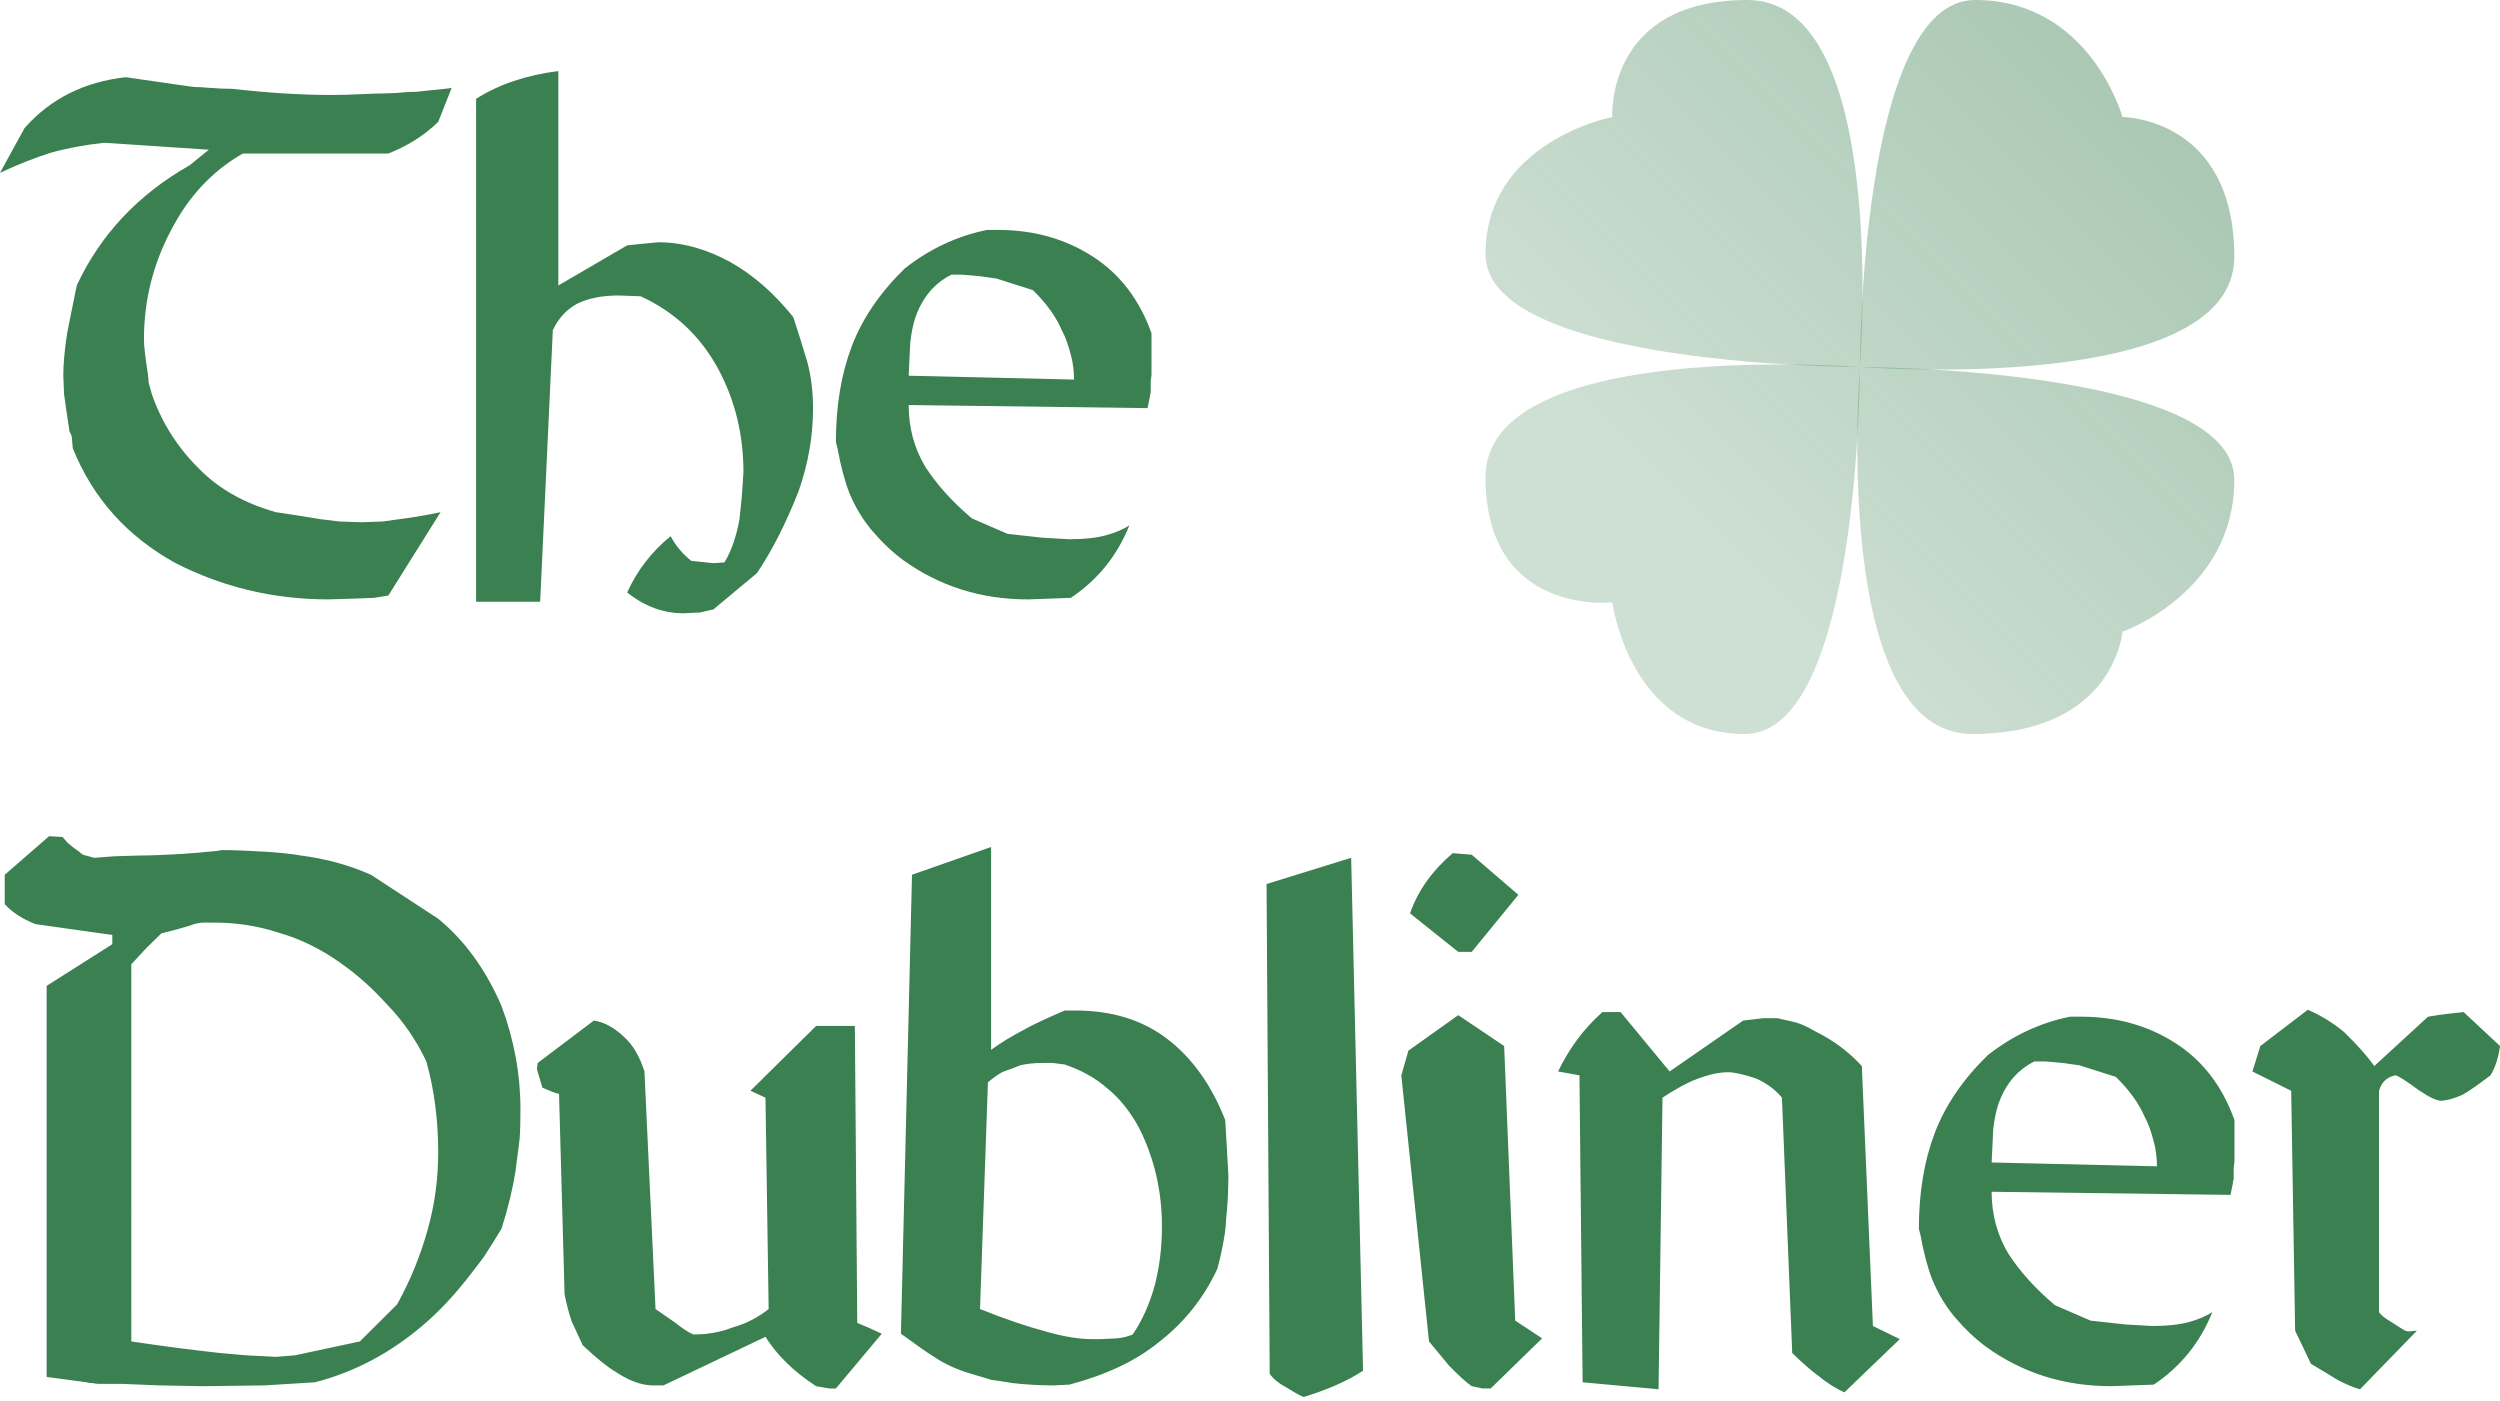
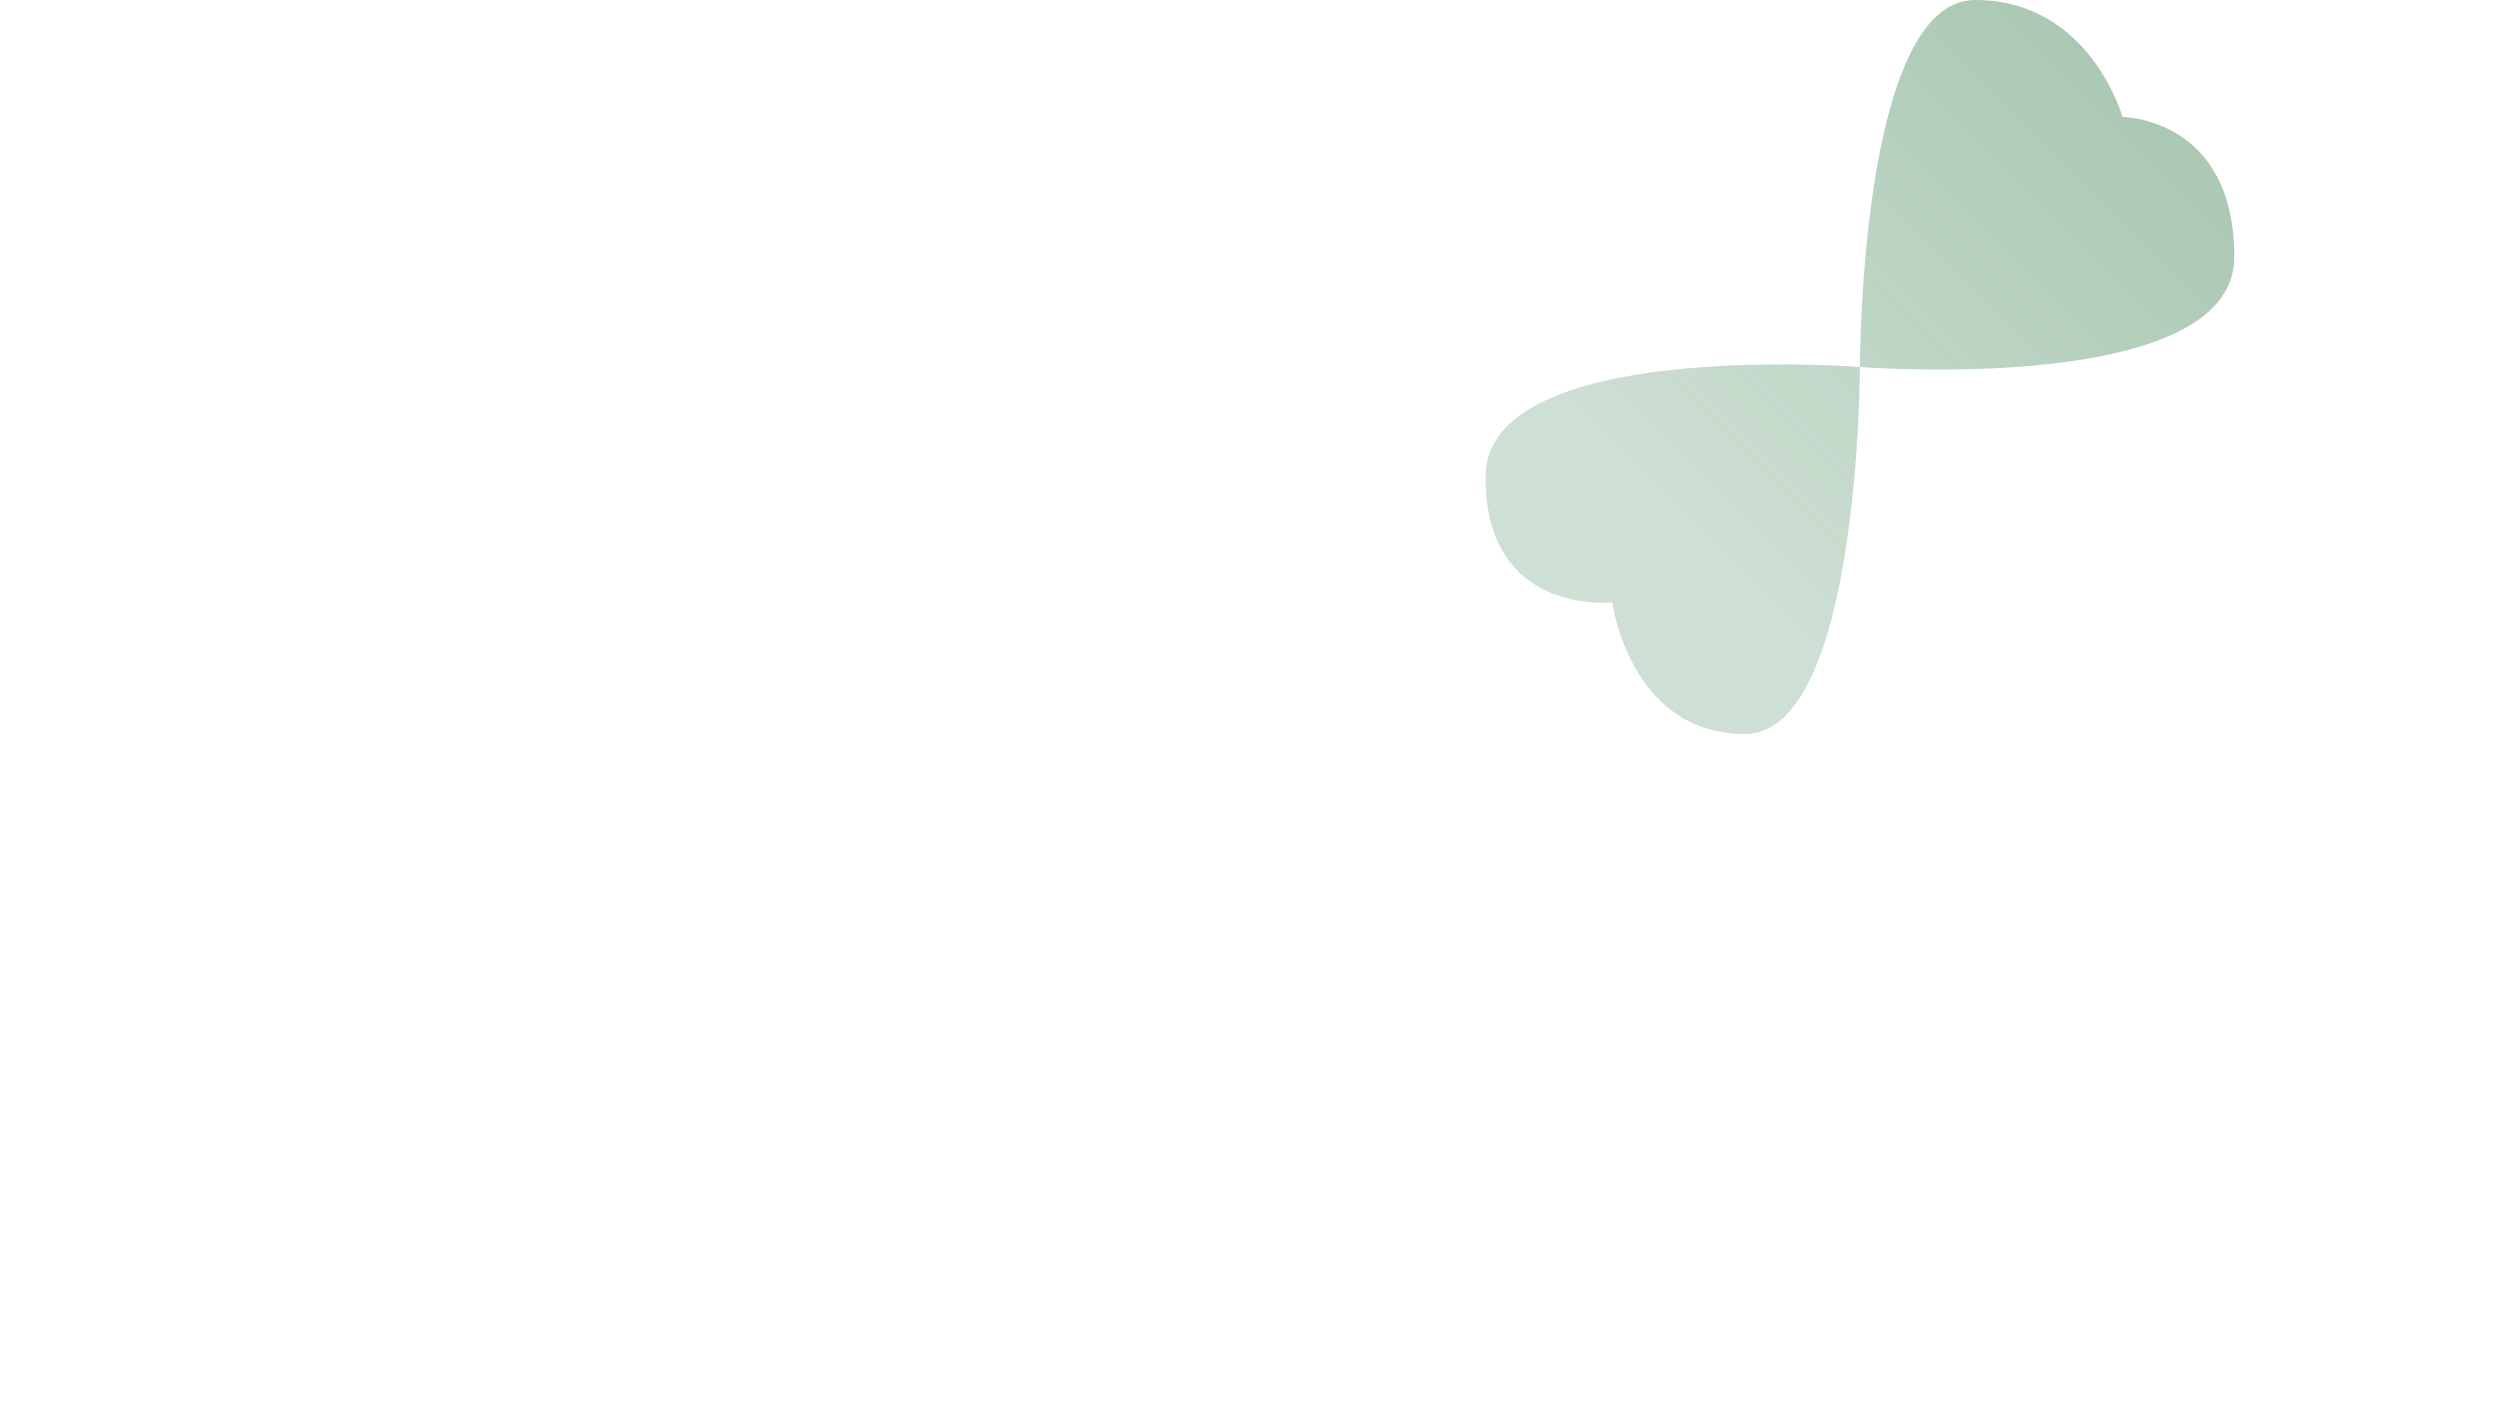
<svg xmlns="http://www.w3.org/2000/svg" fill="none" class="logo" viewBox="0 0 207 116">
-   <path fill="#3B8050" d="m37.396 7.287-.524.064c-1.179.128-2.008.213-2.489.255h-.393c-1.004.085-1.681.128-2.03.128-.568 0-1.244.021-2.03.064-.83.043-1.681.064-2.554.064-2.445 0-5.174-.17-8.187-.511-.655 0-1.179-.021-1.572-.064-.131 0-.437-.021-.917-.064-.349 0-.677-.021-.982-.064l-5.305-.766c-3.449.383-6.244 1.788-8.383 4.215L0 14.312c1.441-.681 2.838-1.235 4.192-1.661 1.354-.383 2.838-.66 4.454-.83l8.645.575-1.572 1.277c-4.279 2.427-7.401 5.748-9.366 9.963l-.786 3.896c-.218 1.405-.327 2.597-.327 3.576l.065 1.533.196 1.405.262 1.724c.131.17.196.362.196.575l.065.766c1.659 4.13 4.497 7.302 8.514 9.516 3.93 2.001 8.143 3.002 12.64 3.002l2.161-.064 1.637-.064 1.179-.192 4.323-6.898c-1.223.256-2.358.447-3.406.575l-1.375.192-1.768.064-1.834-.064-1.572-.192-1.965-.319-1.703-.256c-2.576-.724-4.672-1.895-6.287-3.513-1.834-1.788-3.166-3.875-3.995-6.259l-.262-.958-.066-.703c-.218-1.405-.327-2.363-.327-2.874 0-3.193.742-6.195 2.227-9.005 1.441-2.81 3.428-4.939 5.96-6.387h12.051c1.615-.639 2.991-1.512 4.126-2.619l1.113-2.81ZM67.321 33.791c0-1.32-.153-2.576-.459-3.768-.393-1.32-.786-2.576-1.179-3.768-1.572-1.959-3.296-3.47-5.174-4.535-2.009-1.107-4.017-1.661-6.025-1.661l-1.31.128-1.244.128-5.698 3.321V5.881c-2.663.341-4.934 1.107-6.811 2.299V49.822h5.305l1.048-22.481c.48-1.022 1.179-1.767 2.096-2.235.917-.426 2.03-.639 3.34-.639l1.834.064c2.794 1.277 4.934 3.279 6.418 6.003 1.397 2.597 2.096 5.45 2.096 8.558l-.131 1.98-.197 1.916c-.262 1.448-.677 2.64-1.244 3.577l-.917.064-1.834-.192c-.742-.596-1.31-1.277-1.703-2.044-1.572 1.277-2.772 2.832-3.602 4.662 1.441 1.15 2.991 1.724 4.65 1.724l1.375-.064 1.113-.255 3.602-3.002c1.266-1.873 2.423-4.151 3.471-6.834.786-2.257 1.179-4.535 1.179-6.834ZM95.345 31.045v-3.449c-1.004-2.81-2.642-4.939-4.912-6.387-2.27-1.448-4.868-2.171-7.794-2.171h-.917c-2.489.511-4.759 1.575-6.811 3.193-2.052 2.001-3.515 4.151-4.388 6.451-.873 2.299-1.31 4.939-1.31 7.92l.131.511c.262 1.448.589 2.682.982 3.704.48 1.15 1.091 2.171 1.834 3.066.83.979 1.703 1.81 2.62 2.491 3.013 2.171 6.462 3.257 10.348 3.257l3.537-.128c2.227-1.49 3.842-3.491 4.846-6.003-.524.341-1.179.617-1.965.83-.786.213-1.79.319-3.013.319l-2.227-.128-2.882-.319-2.947-1.277c-1.615-1.363-2.904-2.789-3.864-4.279-.917-1.533-1.375-3.236-1.375-5.109l19.779.256.196-.958c0-.128.022-.234.066-.319v-.958l.066-.511Zm-6.418.383-13.688-.319.131-2.746c.087-.766.218-1.426.393-1.98.568-1.703 1.572-2.917 3.013-3.64h.917l1.441.128 1.375.192 3.013.958c1.135 1.107 1.943 2.235 2.423 3.385.262.468.502 1.128.721 1.98.175.639.262 1.32.262 2.044ZM43.094 91.846c0-2.895-.524-5.748-1.572-8.558-1.31-3.023-3.056-5.429-5.239-7.217l-5.567-3.64c-1.834-.809-3.777-1.341-5.829-1.597-.699-.128-1.703-.234-3.013-.319h-.131c-1.31-.085-2.445-.128-3.406-.128l-.328.064c-1.266.128-2.249.213-2.947.256-1.484.085-2.62.128-3.406.128l-2.161.064-1.703.128-.917-.255c-.131-.085-.24-.17-.327-.256-.306-.213-.48-.341-.524-.383l-.393-.319-.458-.511-1.113-.064-3.668 3.193v2.427c.611.681 1.463 1.235 2.554 1.661l6.353.894v.766l-5.436 3.449v32.38l3.34.447c.087.043.24.064.458.064.218.043.371.064.458.064h1.965l3.144.128 3.602.064 5.043-.064 4.191-.256c3.318-.851 6.353-2.469 9.104-4.854 1.135-.979 2.249-2.15 3.34-3.512.48-.596 1.004-1.278 1.572-2.044.262-.426.546-.873.851-1.341.306-.511.502-.831.589-.958.524-1.618.917-3.236 1.179-4.854l.066-.575c.131-.937.218-1.618.262-2.044.044-.553.066-1.363.066-2.427Zm-6.811 3.577c0 2.171-.284 4.279-.851 6.323-.611 2.214-1.463 4.3-2.554 6.259l-3.078 3.065-5.37 1.15-1.572.128-2.489-.128-2.161-.192c-2.358-.255-4.803-.575-7.335-.958V79.839l1.31-1.405 1.179-1.15 1.244-.319 1.113-.319c.393-.17.786-.256 1.179-.256h.851c1.834 0 3.602.277 5.305.83 1.79.511 3.493 1.341 5.109 2.491.786.553 1.506 1.128 2.161 1.724.437.383 1.048 1.001 1.834 1.852 1.266 1.32 2.314 2.853 3.144 4.598.655 2.342.982 4.854.982 7.536ZM73.01 110.432l-1.113-.511-.917-.384-.197-24.588h-3.209l-5.436 5.365 1.244.575.262 17.5c-.917.724-1.921 1.235-3.013 1.533-.961.383-2.03.574-3.209.574-.349-.127-.873-.468-1.572-1.021l-1.572-1.086-.917-19.671c-.393-1.235-.939-2.171-1.637-2.81-.83-.809-1.681-1.277-2.554-1.405l-4.65 3.513-.066.511.459 1.533c.786.341 1.244.511 1.375.511l.459 16.605c.175.852.371 1.597.589 2.236l.917 1.98c1.135 1.064 2.03 1.788 2.685 2.171 1.135.766 2.183 1.15 3.144 1.15h.851l8.448-4.024c.961 1.533 2.358 2.895 4.192 4.088l1.113.191h.524l3.799-4.534ZM101.71 97.339l-.131-2.363-.131-2.235c-1.135-2.895-2.729-5.131-4.781-6.706-2.052-1.575-4.585-2.363-7.597-2.363h-.917c-1.484.639-2.532 1.128-3.144 1.469-1.223.639-2.205 1.235-2.947 1.788v-16.797l-6.549 2.299-.917 38.001c1.397 1.021 2.314 1.66 2.751 1.916.873.596 1.899 1.064 3.078 1.405.437.127.72.213.851.255.437.128.72.213.851.256.044 0 .218.021.524.063.524.086.917.15 1.179.192 1.135.128 2.27.192 3.406.192l1.31-.064c3.056-.809 5.523-1.98 7.401-3.513 2.096-1.618 3.711-3.64 4.846-6.067.175-.639.306-1.192.393-1.661.219-1.064.328-1.852.328-2.363.131-1.235.196-2.469.196-3.704Zm-5.501 4.215c0 1.703-.197 3.321-.589 4.854-.437 1.575-1.048 2.938-1.834 4.087-.393.171-.83.277-1.31.32l-1.31.064H90.38c-1.004 0-2.205-.192-3.602-.575-1.746-.468-3.624-1.107-5.632-1.916l.655-18.777c.568-.468 1.004-.766 1.31-.894l.72-.256.655-.256c.524-.128 1.157-.192 1.899-.192h.786l.982.128c1.397.468 2.576 1.128 3.537 1.98 1.004.809 1.877 1.895 2.62 3.257 1.266 2.512 1.899 5.237 1.899 8.175ZM112.86 113.497l-.983-42.471-7.007 2.171.262 40.556c.305.425.742.787 1.31 1.085.829.511 1.331.788 1.506.831 1.965-.596 3.602-1.32 4.912-2.172ZM125.721 74.091l-3.864-3.321-1.571-.128c-1.703 1.448-2.882 3.108-3.537 4.982l3.995 3.193h1.113l3.864-4.726Zm1.965 36.724-2.226-1.469-.917-22.737-3.799-2.555-4.126 2.938-.589 2.044 2.292 22.034 1.637 1.98c.83.852 1.463 1.427 1.899 1.725l.917.191h.655l4.257-4.151ZM157.303 110.879l-2.226-1.086-.917-21.523c-1.092-1.192-2.38-2.15-3.864-2.874-.699-.426-1.354-.703-1.965-.83-.175-.043-.371-.085-.59-.128-.349-.085-.545-.128-.589-.128h-1.179l-1.637.192-6.091 4.215-4.061-4.918h-1.506c-1.528 1.363-2.751 3.002-3.668 4.918l1.769.319.262 25.419 6.287.575.327-24.142c1.092-.724 2.031-1.235 2.817-1.533 1.004-.383 1.877-.575 2.619-.575.481 0 1.245.17 2.293.511.873.383 1.593.915 2.161 1.597l.851 21.14c.83.809 1.507 1.405 2.031 1.789.829.681 1.593 1.17 2.292 1.468l4.584-4.406ZM185.013 96.189v-3.449c-1.004-2.81-2.641-4.939-4.912-6.387-2.27-1.448-4.868-2.171-7.793-2.171h-.917c-2.489.511-4.759 1.575-6.811 3.193-2.052 2.001-3.515 4.151-4.388 6.451-.874 2.299-1.31 4.939-1.31 7.92l.131.511c.262 1.447.589 2.682.982 3.704.48 1.15 1.092 2.171 1.834 3.066.83.979 1.703 1.809 2.62 2.49 3.012 2.172 6.462 3.258 10.348 3.258l3.536-.128c2.227-1.49 3.842-3.492 4.847-6.004-.524.341-1.179.618-1.965.831-.786.212-1.79.319-3.013.319l-2.227-.128-2.881-.319-2.947-1.277c-1.616-1.363-2.904-2.789-3.865-4.28-.916-1.532-1.375-3.235-1.375-5.109l19.779.256.196-.958c0-.128.022-.234.066-.319v-.958l.065-.511Zm-6.418.383-13.688-.319.131-2.746c.087-.766.218-1.426.393-1.98.568-1.703 1.572-2.917 3.013-3.64h.917l1.44.128 1.376.192 3.012.958c1.136 1.107 1.943 2.235 2.424 3.385.262.468.502 1.128.72 1.98.175.639.262 1.32.262 2.044ZM207 86.609l-3.013-2.81-1.179.128-.982.128-.786.128-4.453 4.088c-.524-.766-1.354-1.703-2.489-2.81-.917-.766-1.921-1.384-3.013-1.852l-3.929 3.002-.655 2.108 3.209 1.597.327 19.863 1.31 2.746 1.179.703 1.048.639c.742.383 1.354.638 1.834.766l4.715-4.854-.72.064-.262-.064-.524-.319-.589-.383c-.524-.298-.874-.575-1.048-.831V90.314c.218-.724.676-1.15 1.375-1.277.218.043.851.447 1.899 1.214.873.596 1.507.894 1.9.894.523-.043 1.113-.213 1.768-.511.524-.298 1.288-.83 2.292-1.597.393-.639.655-1.448.786-2.427Z" class="solid" />
  <path fill="url(#a)" fill-opacity=".5" d="M185 21.271c0 11.547-31 9.116-31 9.116S154 0 163.529 0c9.528 0 12.211 9.685 12.211 9.685s9.26.039 9.26 11.586Z" />
-   <path fill="url(#b)" fill-opacity=".5" d="M163.3 60.775c-11.78 0-9.3-30.388-9.3-30.388s31 0 31 9.34-9.26 12.578-9.26 12.578-.66 8.469-12.44 8.469Z" />
  <path fill="url(#c)" fill-opacity=".5" d="M123 39.504c0-11.547 31-9.116 31-9.116s0 30.388-9.529 30.388c-9.528 0-10.971-10.9-10.971-10.9S123 51.051 123 39.504Z" />
-   <path fill="url(#d)" fill-opacity=".5" d="M144.7 0c11.78 0 9.3 30.387 9.3 30.387s-31 0-31-9.34c0-9.34 10.5-11.362 10.5-11.362S132.92 0 144.7 0Z" />
  <defs>
    <linearGradient id="a" x1="199.5" x2="149.5" y1="3.5" y2="53.5" gradientUnits="userSpaceOnUse">
      <stop stop-color="#3B8050" />
      <stop offset="1" stop-color="#3B8050" stop-opacity=".5" />
    </linearGradient>
    <linearGradient id="b" x1="199.5" x2="149.5" y1="3.5" y2="53.5" gradientUnits="userSpaceOnUse">
      <stop stop-color="#3B8050" />
      <stop offset="1" stop-color="#3B8050" stop-opacity=".5" />
    </linearGradient>
    <linearGradient id="c" x1="199.5" x2="149.5" y1="3.5" y2="53.5" gradientUnits="userSpaceOnUse">
      <stop stop-color="#3B8050" />
      <stop offset="1" stop-color="#3B8050" stop-opacity=".5" />
    </linearGradient>
    <linearGradient id="d" x1="199.5" x2="149.5" y1="3.5" y2="53.5" gradientUnits="userSpaceOnUse">
      <stop stop-color="#3B8050" />
      <stop offset="1" stop-color="#3B8050" stop-opacity=".5" />
    </linearGradient>
  </defs>
</svg>